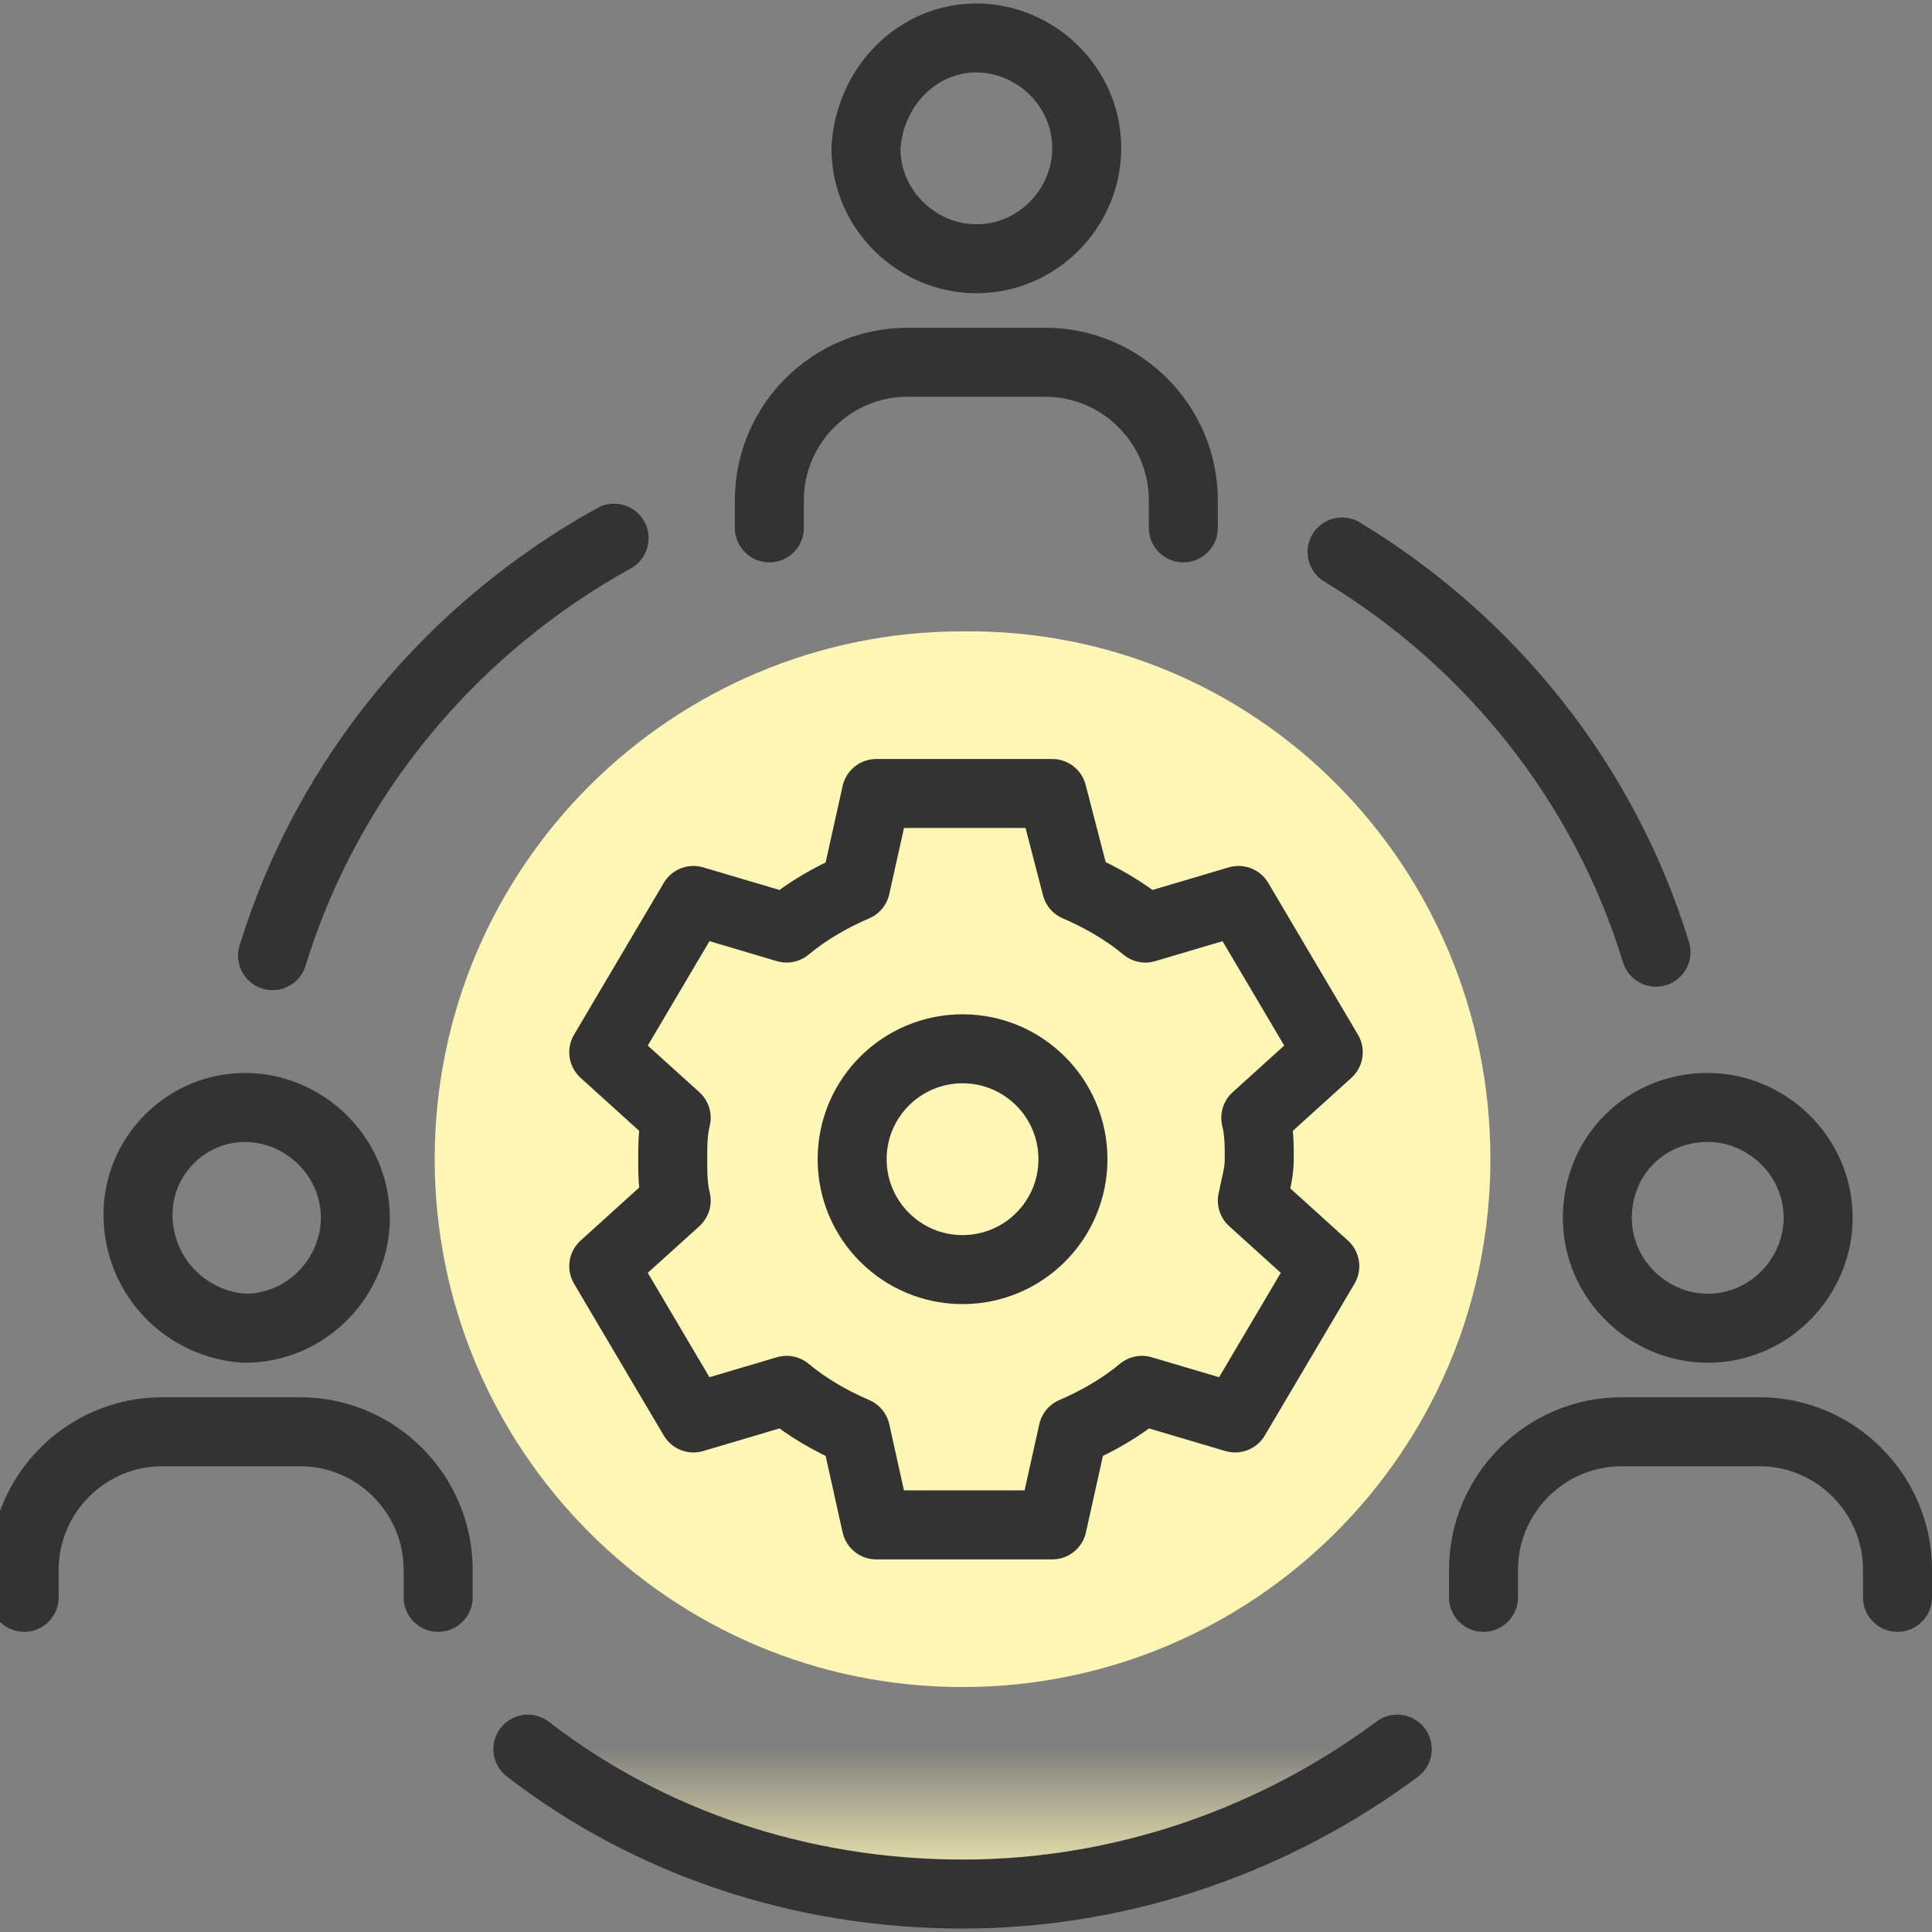
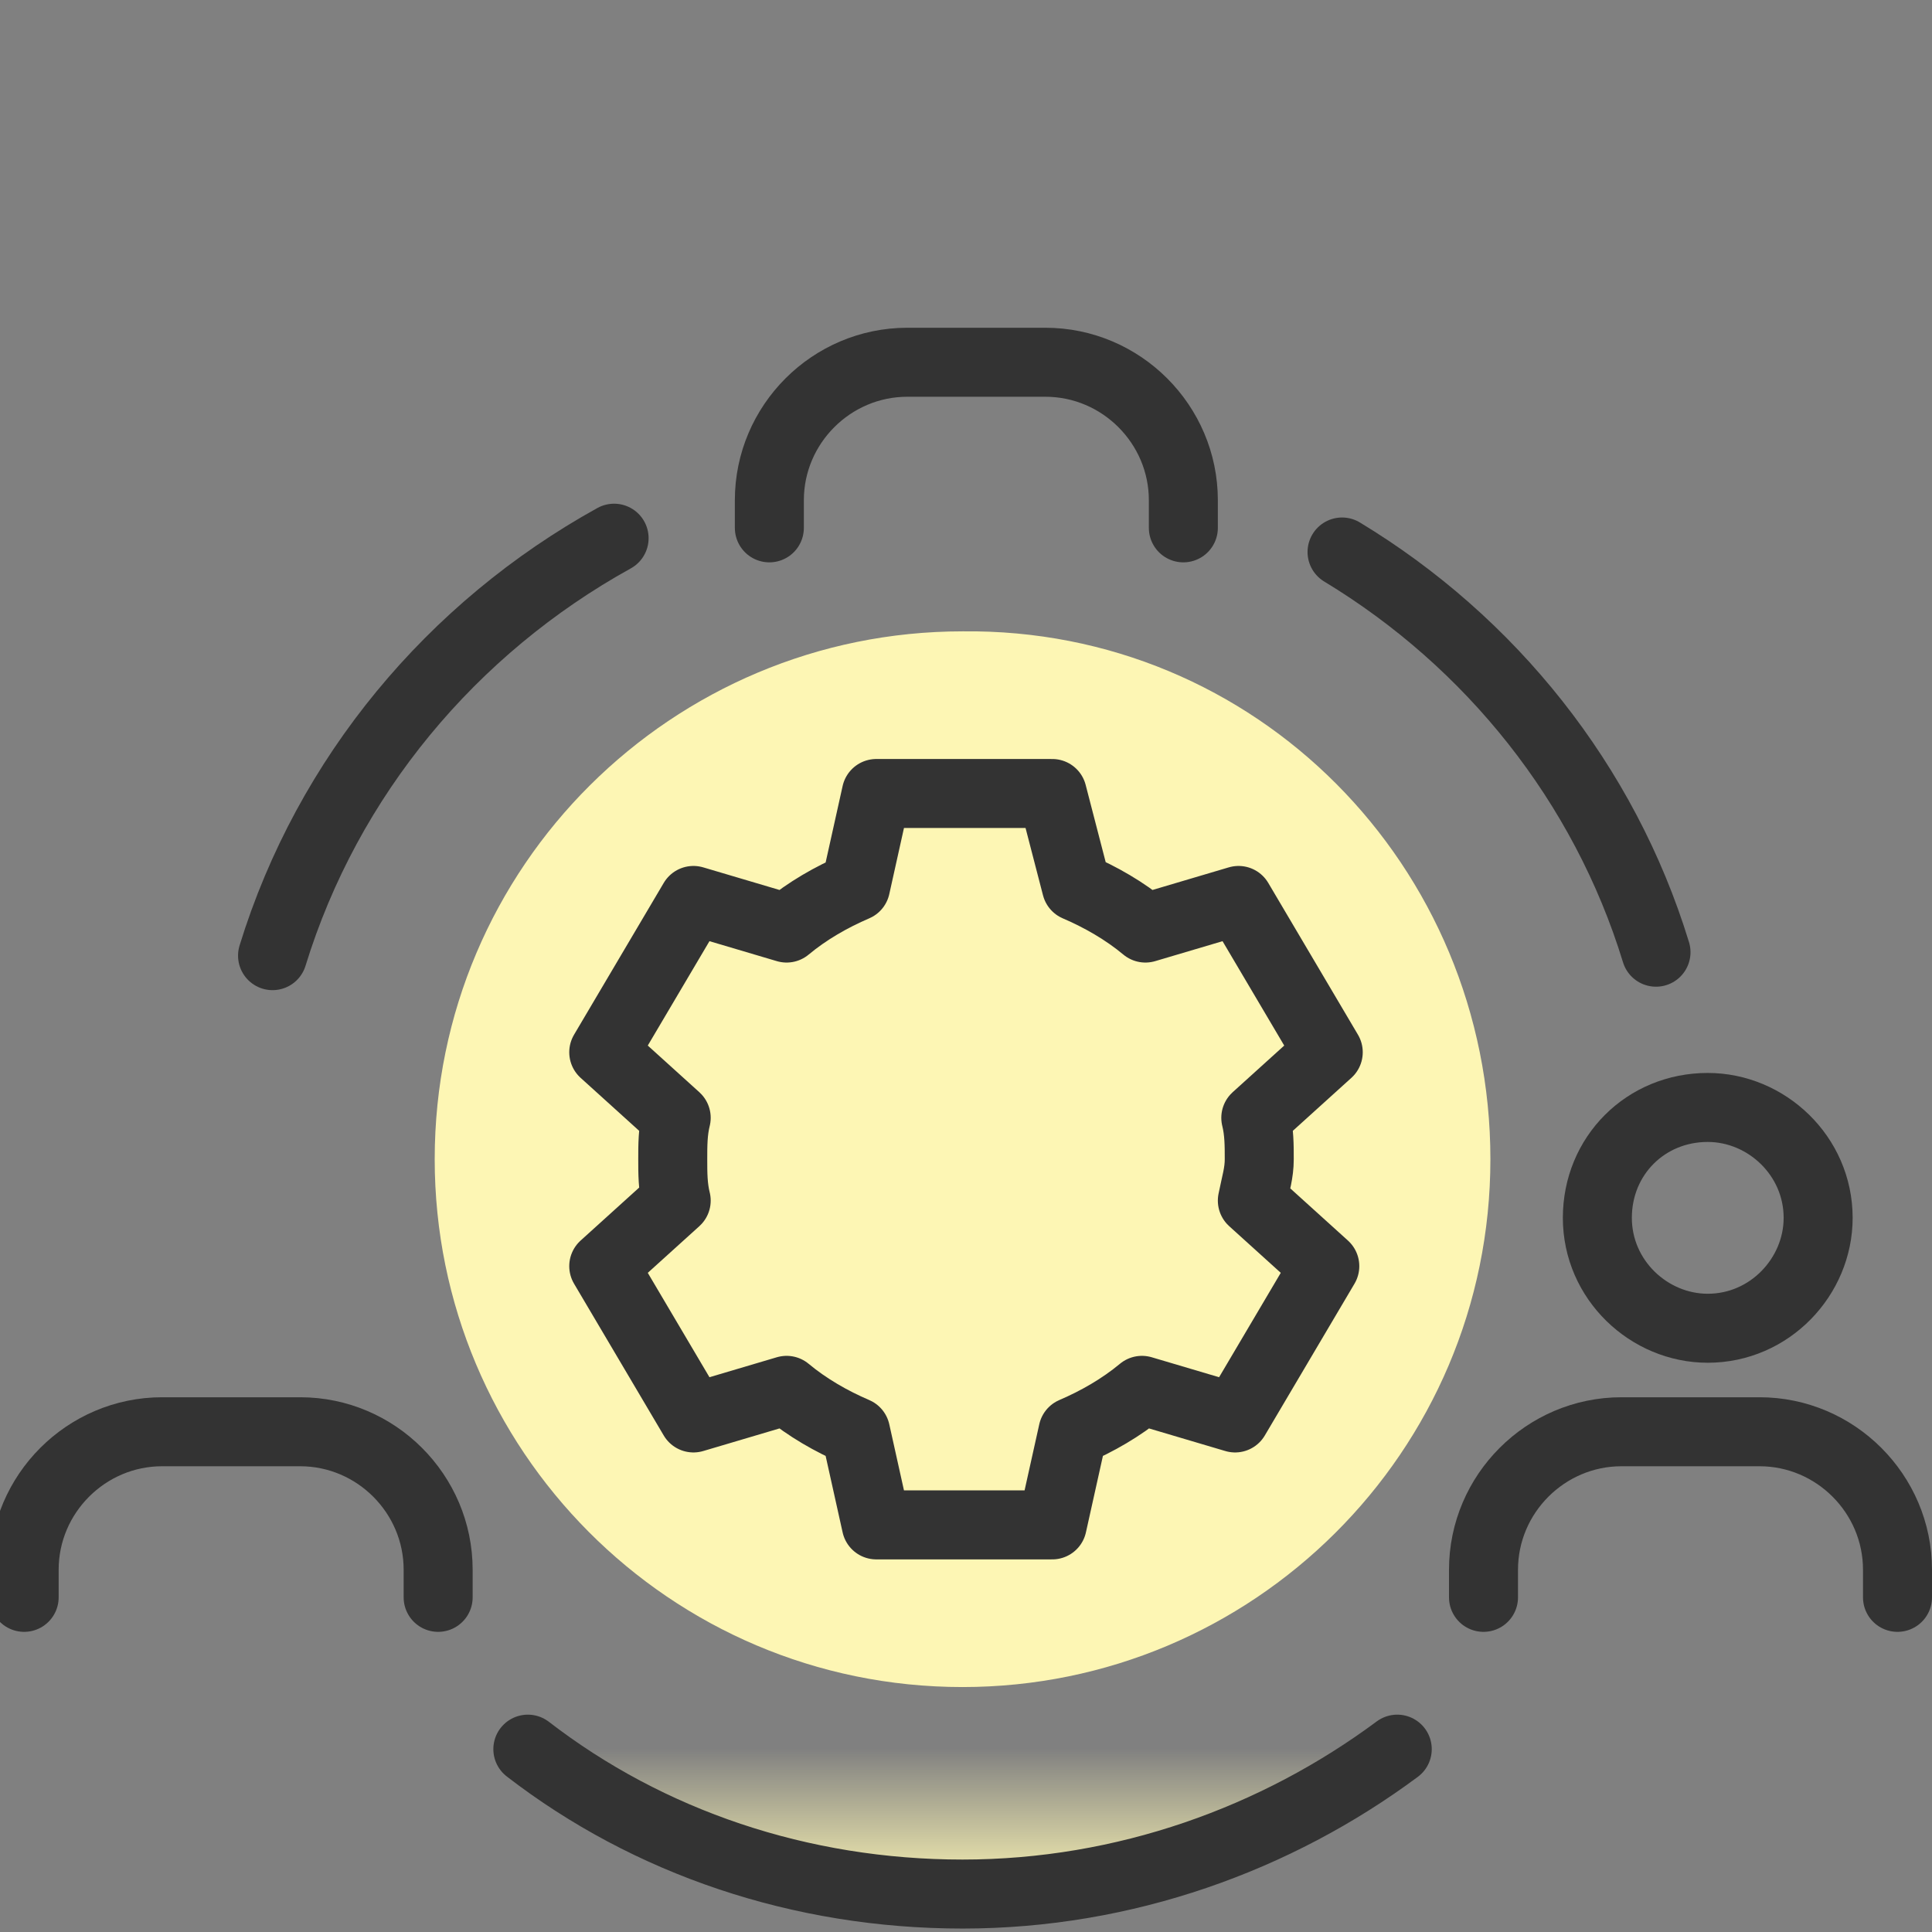
<svg xmlns="http://www.w3.org/2000/svg" version="1.1" id="design" x="0px" y="0px" viewBox="0 0 56 56" style="enable-background:new 0 0 56 56;" xml:space="preserve">
  <rect x="0" y="0" width="56" height="56" fill="#808080" stroke="none" />
  <style type="text/css">
	.st0{fill:url(#SVGID_1_);}
	.st1{fill:#FDF6B4;}
	.st2{fill:none;stroke:#333333;stroke-width:2;stroke-linecap:round;stroke-linejoin:round;}
</style>
  <linearGradient id="SVGID_1_" gradientUnits="userSpaceOnUse" x1="27.9" y1="3.1" x2="27.9" y2="7.34" gradientTransform="matrix(1 0 0 -1 0 58)">
    <stop offset="0" style="stop-color:#FDF6B4" />
    <stop offset="1" style="stop-color:#FDF6B4;stop-opacity:0" />
  </linearGradient>
  <path class="st0" d="M15.3,50.7c3.5,2.7,7.9,4.2,12.6,4.2s9.1-1.6,12.6-4.2" />
  <g>
    <path class="st1" d="M43.2,33.6c0,8.5-6.9,15.3-15.3,15.3c-8.5,0-15.3-6.9-15.3-15.3c0-8.5,6.9-15.3,15.3-15.3   C36.4,18.2,43.2,25.1,43.2,33.6z" />
  </g>
-   <path class="st2" d="M28.3,1.1L28.3,1.1c1.7,0,3.2,1.4,3.2,3.2l0,0c0,1.7-1.4,3.2-3.2,3.2l0,0c-1.7,0-3.2-1.4-3.2-3.2l0,0  C25.2,2.5,26.6,1.1,28.3,1.1z" />
  <path class="st2" d="M34.3,15.3v-0.8c0-2.2-1.8-4-4-4h-4c-2.2,0-4,1.8-4,4v0.8" />
  <g>
-     <path class="st2" d="M7.1,32.1L7.1,32.1c1.7,0,3.2,1.4,3.2,3.2l0,0c0,1.7-1.4,3.2-3.2,3.2l0,0C5.4,38.4,4,37,4,35.2l0,0   C4,33.5,5.4,32.1,7.1,32.1z" />
    <path class="st2" d="M12.7,46.3v-0.8c0-2.2-1.8-4-4-4h-4c-2.2,0-4,1.8-4,4v0.8" />
  </g>
  <g>
    <path class="st2" d="M49.5,32.1L49.5,32.1c1.7,0,3.2,1.4,3.2,3.2l0,0c0,1.7-1.4,3.2-3.2,3.2l0,0c-1.7,0-3.2-1.4-3.2-3.2l0,0   C46.3,33.5,47.7,32.1,49.5,32.1z" />
    <path class="st2" d="M55,46.3v-0.8c0-2.2-1.8-4-4-4h-4c-2.2,0-4,1.8-4,4v0.8" />
  </g>
  <path class="st2" d="M38.9,16c4.3,2.6,7.6,6.7,9.1,11.6" />
  <path class="st2" d="M15.3,50.7c3.5,2.7,7.9,4.2,12.6,4.2s9.1-1.6,12.6-4.2" />
  <path class="st2" d="M7.9,27.7c1.6-5.2,5.2-9.5,9.9-12.1" />
  <path class="st2" d="M36.5,33.6c0-0.4,0-0.8-0.1-1.2l2.1-1.9l-2.6-4.4l-2.7,0.8c-0.6-0.5-1.3-0.9-2-1.2L30.5,23h-5.1l-0.6,2.7  c-0.7,0.3-1.4,0.7-2,1.2l-2.7-0.8l-2.6,4.4l2.1,1.9c-0.1,0.4-0.1,0.8-0.1,1.2s0,0.8,0.1,1.2l-2.1,1.9l2.6,4.4l2.7-0.8  c0.6,0.5,1.3,0.9,2,1.2l0.6,2.7h5.1l0.6-2.7c0.7-0.3,1.4-0.7,2-1.2l2.7,0.8l2.6-4.4l-2.1-1.9C36.4,34.3,36.5,34,36.5,33.6z" />
-   <circle class="st2" cx="27.9" cy="33.6" r="3.2" />
</svg>